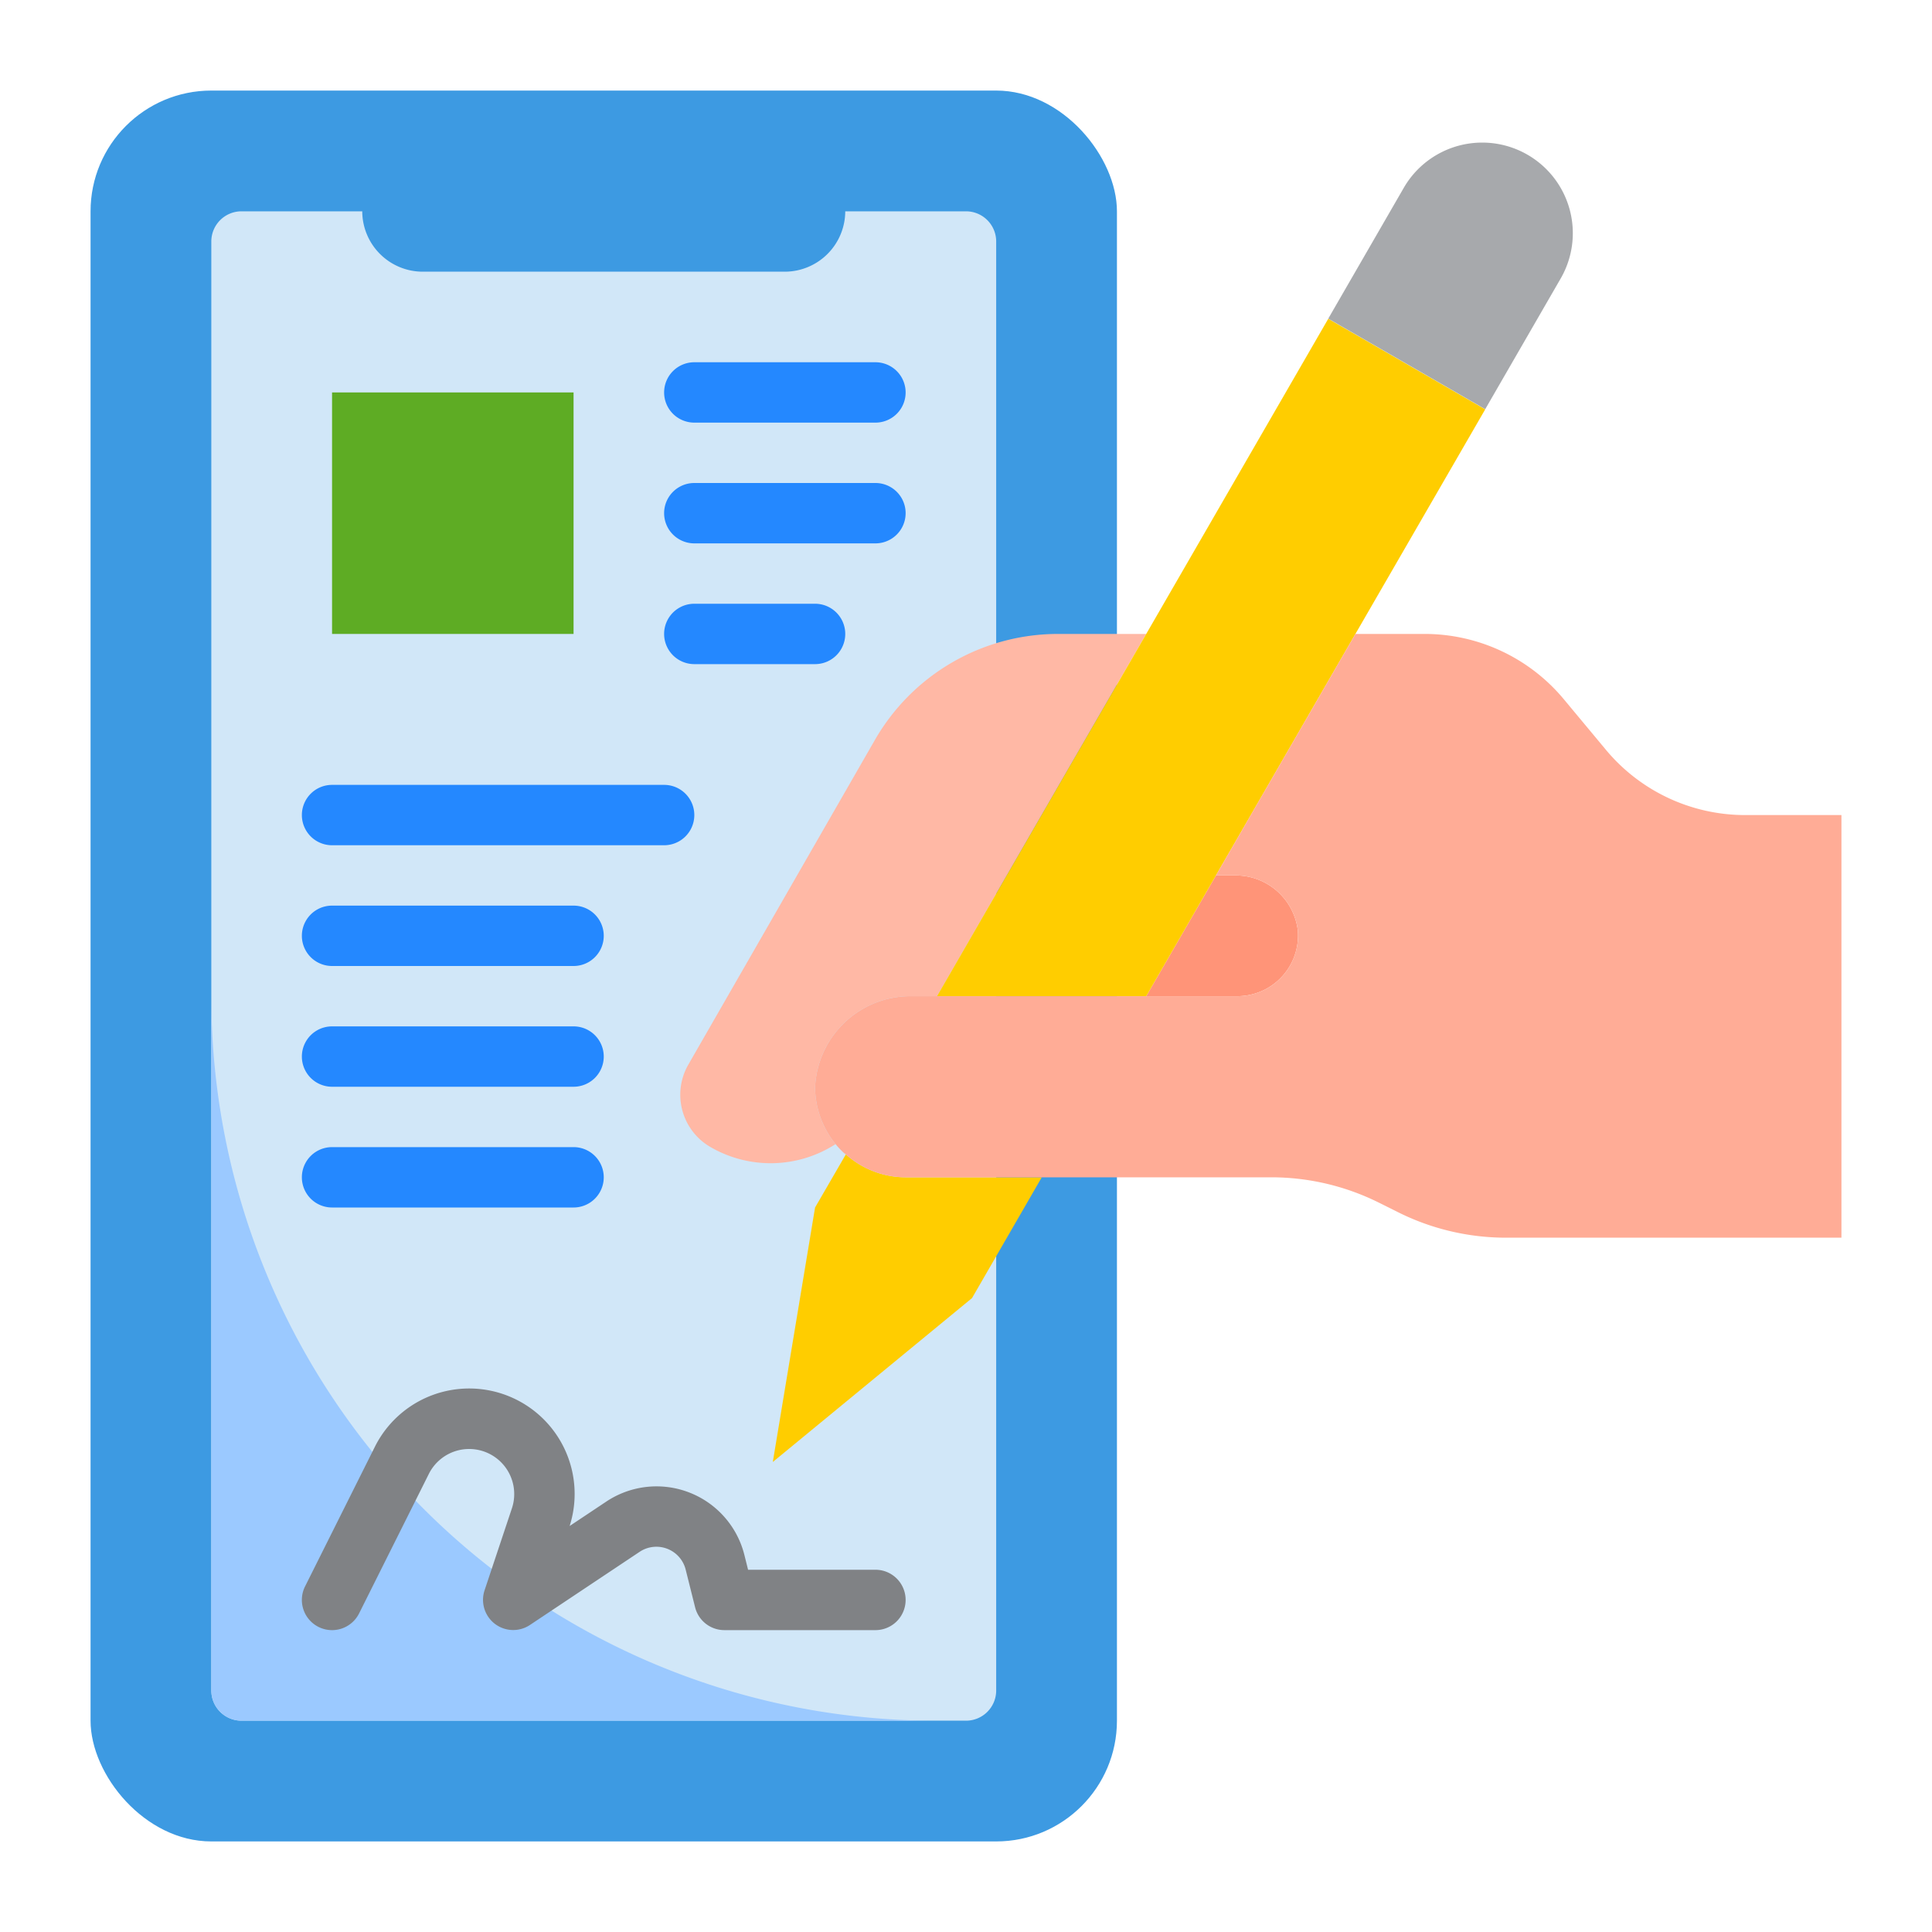
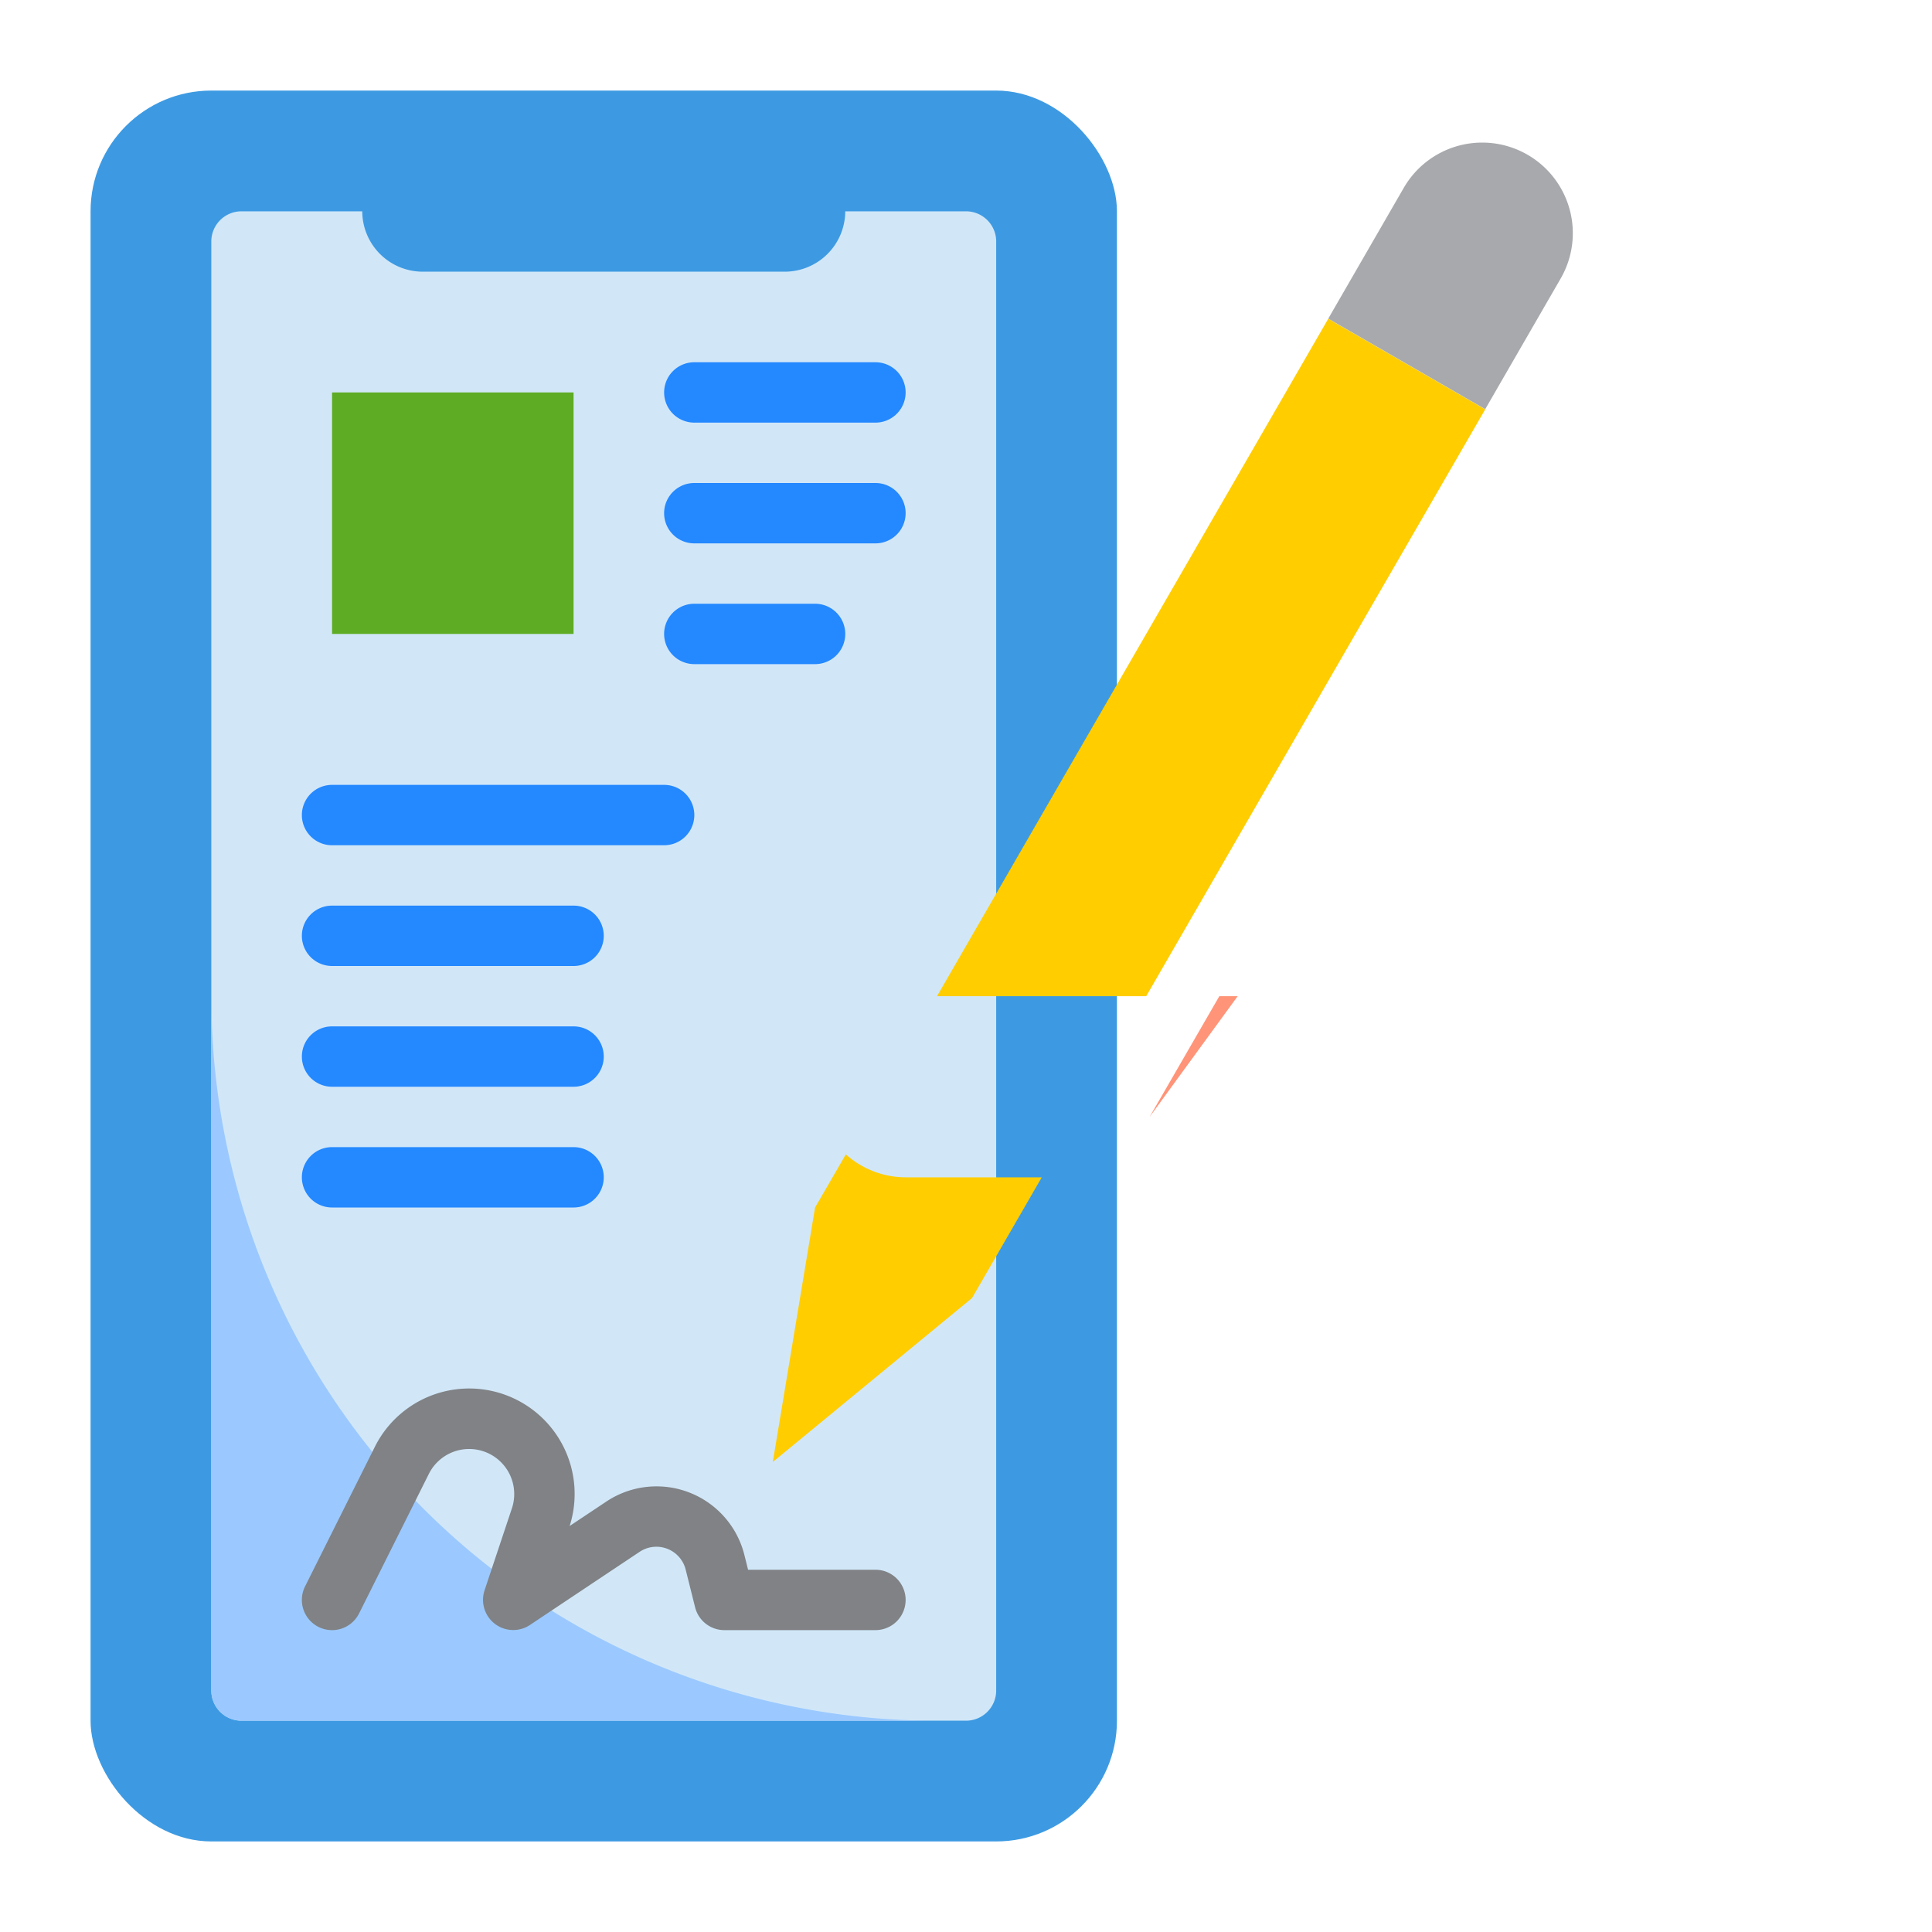
<svg xmlns="http://www.w3.org/2000/svg" height="512" viewBox="0 0 64 64" width="512">
  <g id="Digital_signature" data-name="Digital signature">
    <rect fill="#3d9ae2" height="58" rx="4" width="34" x="3" y="3" />
    <path d="m33 8v48a1 1 0 0 1 -1 1h-24a1 1 0 0 1 -1-1v-48a1 1 0 0 1 1-1h4a2.006 2.006 0 0 0 2 2h12a2.006 2.006 0 0 0 2-2h4a1 1 0 0 1 1 1z" fill="#d1e7f8" />
    <path d="m25.6 48.43 6.6-5.43 2.31-4h-4.51a2.974 2.974 0 0 1 -1.98-.76l-1.02 1.76z" fill="#ffcd00" />
-     <path d="m41 33a2.012 2.012 0 0 0 1.992-2.177 2.075 2.075 0 0 0 -2.104-1.823h-.608l-2.31 4z" fill="#ff9478" />
-     <path d="m37.97 21h-2.919a7 7 0 0 0 -6.069 3.512l-6.182 10.758a2 2 0 0 0 .74 2.73 3.973 3.973 0 0 0 4.14-.1 3.022 3.022 0 0 1 -.68-1.87 3.162 3.162 0 0 1 3.184-3.03h.856l3.96-6.86z" fill="#ffb8a5" />
+     <path d="m41 33h-.608l-2.31 4z" fill="#ff9478" />
    <path d="m11 13h8v8h-8z" fill="none" />
    <path d="m49.2 13.56-5.2-3-6.03 10.44-2.97 5.14-3.96 6.86h6.93l2.31-4 4.62-8z" fill="#ffcd00" />
    <path d="m46.5 6.225-2.5 4.33 5.2 3 2.5-4.33a3 3 0 0 0 -5.2-3z" fill="#a7a9ac" />
    <path d="m11 13h8v8h-8z" fill="#5eac24" />
-     <path d="m44.9 21h2.29a6 6 0 0 1 4.61 2.159l1.4 1.682a6 6 0 0 0 4.61 2.159h3.19v14h-11.111a7.994 7.994 0 0 1 -3.578-.845l-.622-.31a7.994 7.994 0 0 0 -3.578-.845h-12.111a2.974 2.974 0 0 1 -1.98-.76.806.806 0 0 1 -.14-.12 2.089 2.089 0 0 1 -.2-.22 3.022 3.022 0 0 1 -.68-1.87 3.162 3.162 0 0 1 3.184-3.03h10.816a2.012 2.012 0 0 0 1.992-2.177 2.075 2.075 0 0 0 -2.104-1.823h-.608z" fill="#ffac96" />
    <path d="m7 33v23a1 1 0 0 0 1 1h23a23.986 23.986 0 0 1 -24-24z" fill="#9bc9ff" />
    <path d="m20.084 49.742-1.214.809a3.493 3.493 0 0 0 -6.453-2.622l-2.312 4.624a1 1 0 0 0 1.79.894l2.312-4.624a1.493 1.493 0 0 1 2.752 1.138l-.908 2.723a1 1 0 0 0 1.5 1.148l3.638-2.426a1 1 0 0 1 1.525.59l.312 1.247a1 1 0 0 0 .974.757h5a1 1 0 0 0 0-2h-4.219l-.122-.489a3 3 0 0 0 -4.575-1.769z" fill="#808285" />
    <g fill="#2488ff">
      <path d="m22 13a1 1 0 0 0 1 1h6a1 1 0 0 0 0-2h-6a1 1 0 0 0 -1 1z" />
      <path d="m29 16h-6a1 1 0 0 0 0 2h6a1 1 0 0 0 0-2z" />
      <path d="m27 20h-4a1 1 0 0 0 0 2h4a1 1 0 0 0 0-2z" />
      <path d="m22 26h-11a1 1 0 0 0 0 2h11a1 1 0 0 0 0-2z" />
      <path d="m11 32h8a1 1 0 0 0 0-2h-8a1 1 0 0 0 0 2z" />
      <path d="m11 36h8a1 1 0 0 0 0-2h-8a1 1 0 0 0 0 2z" />
      <path d="m11 40h8a1 1 0 0 0 0-2h-8a1 1 0 0 0 0 2z" />
    </g>
  </g>
</svg>